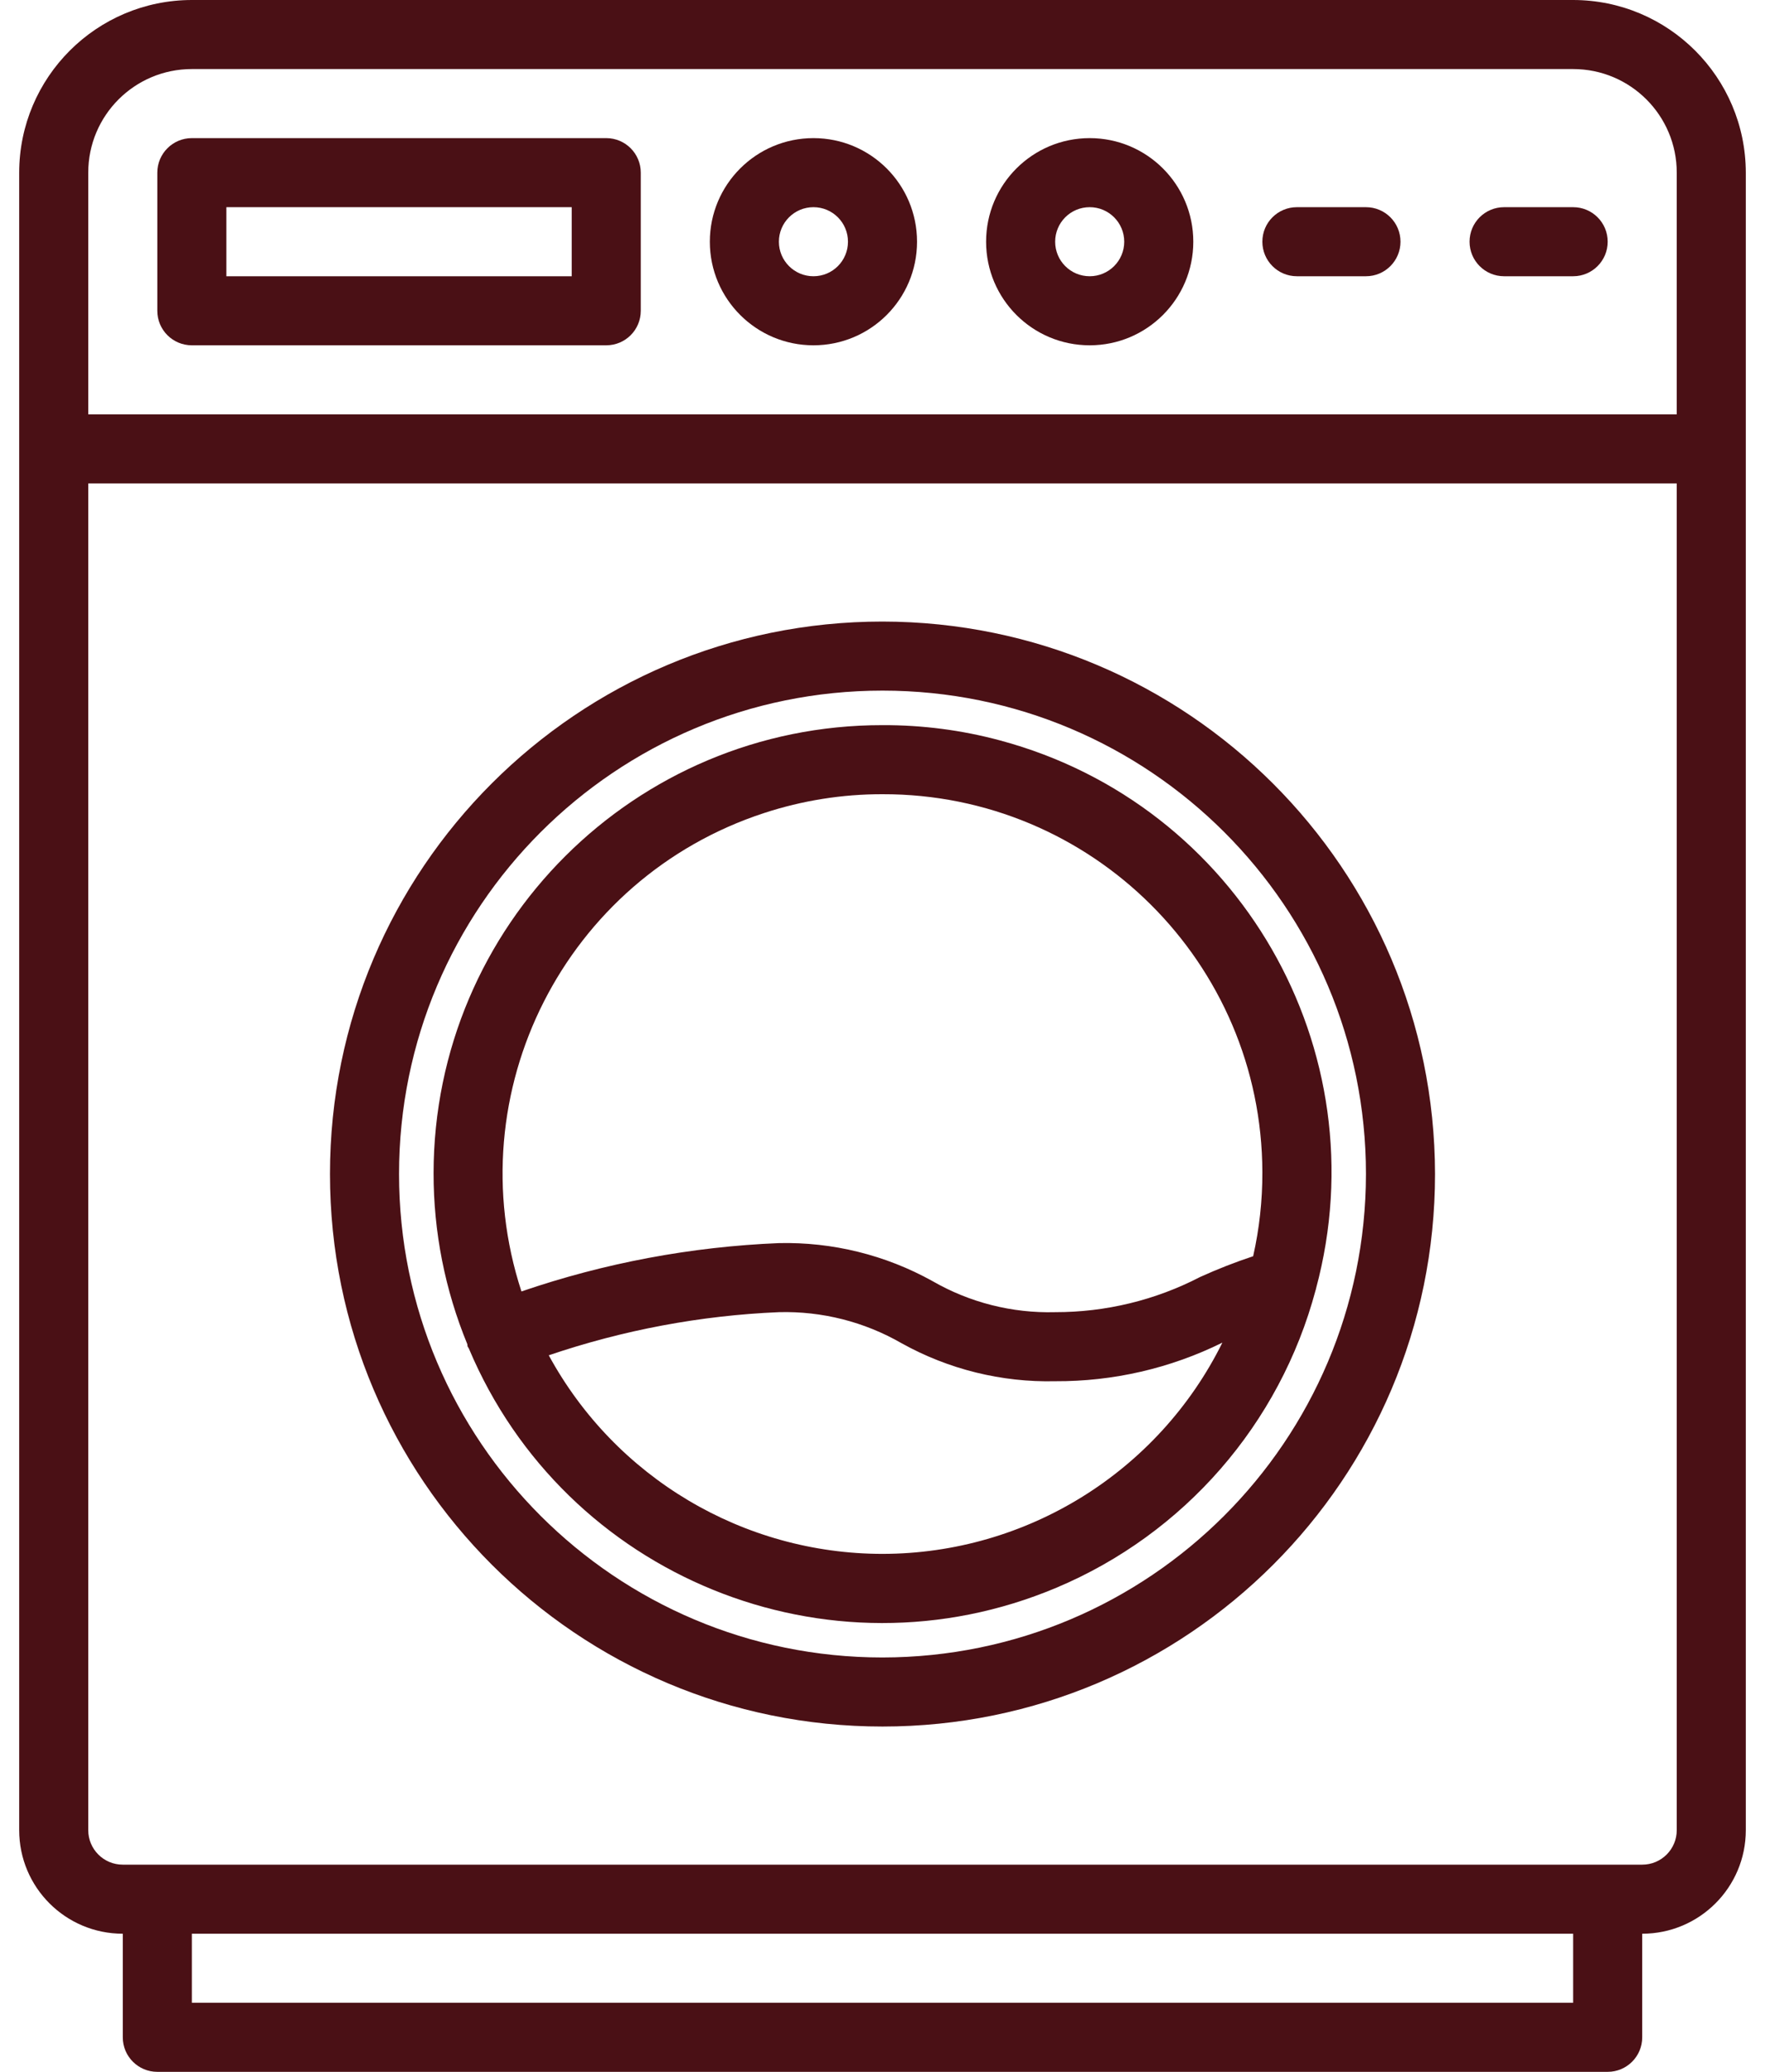
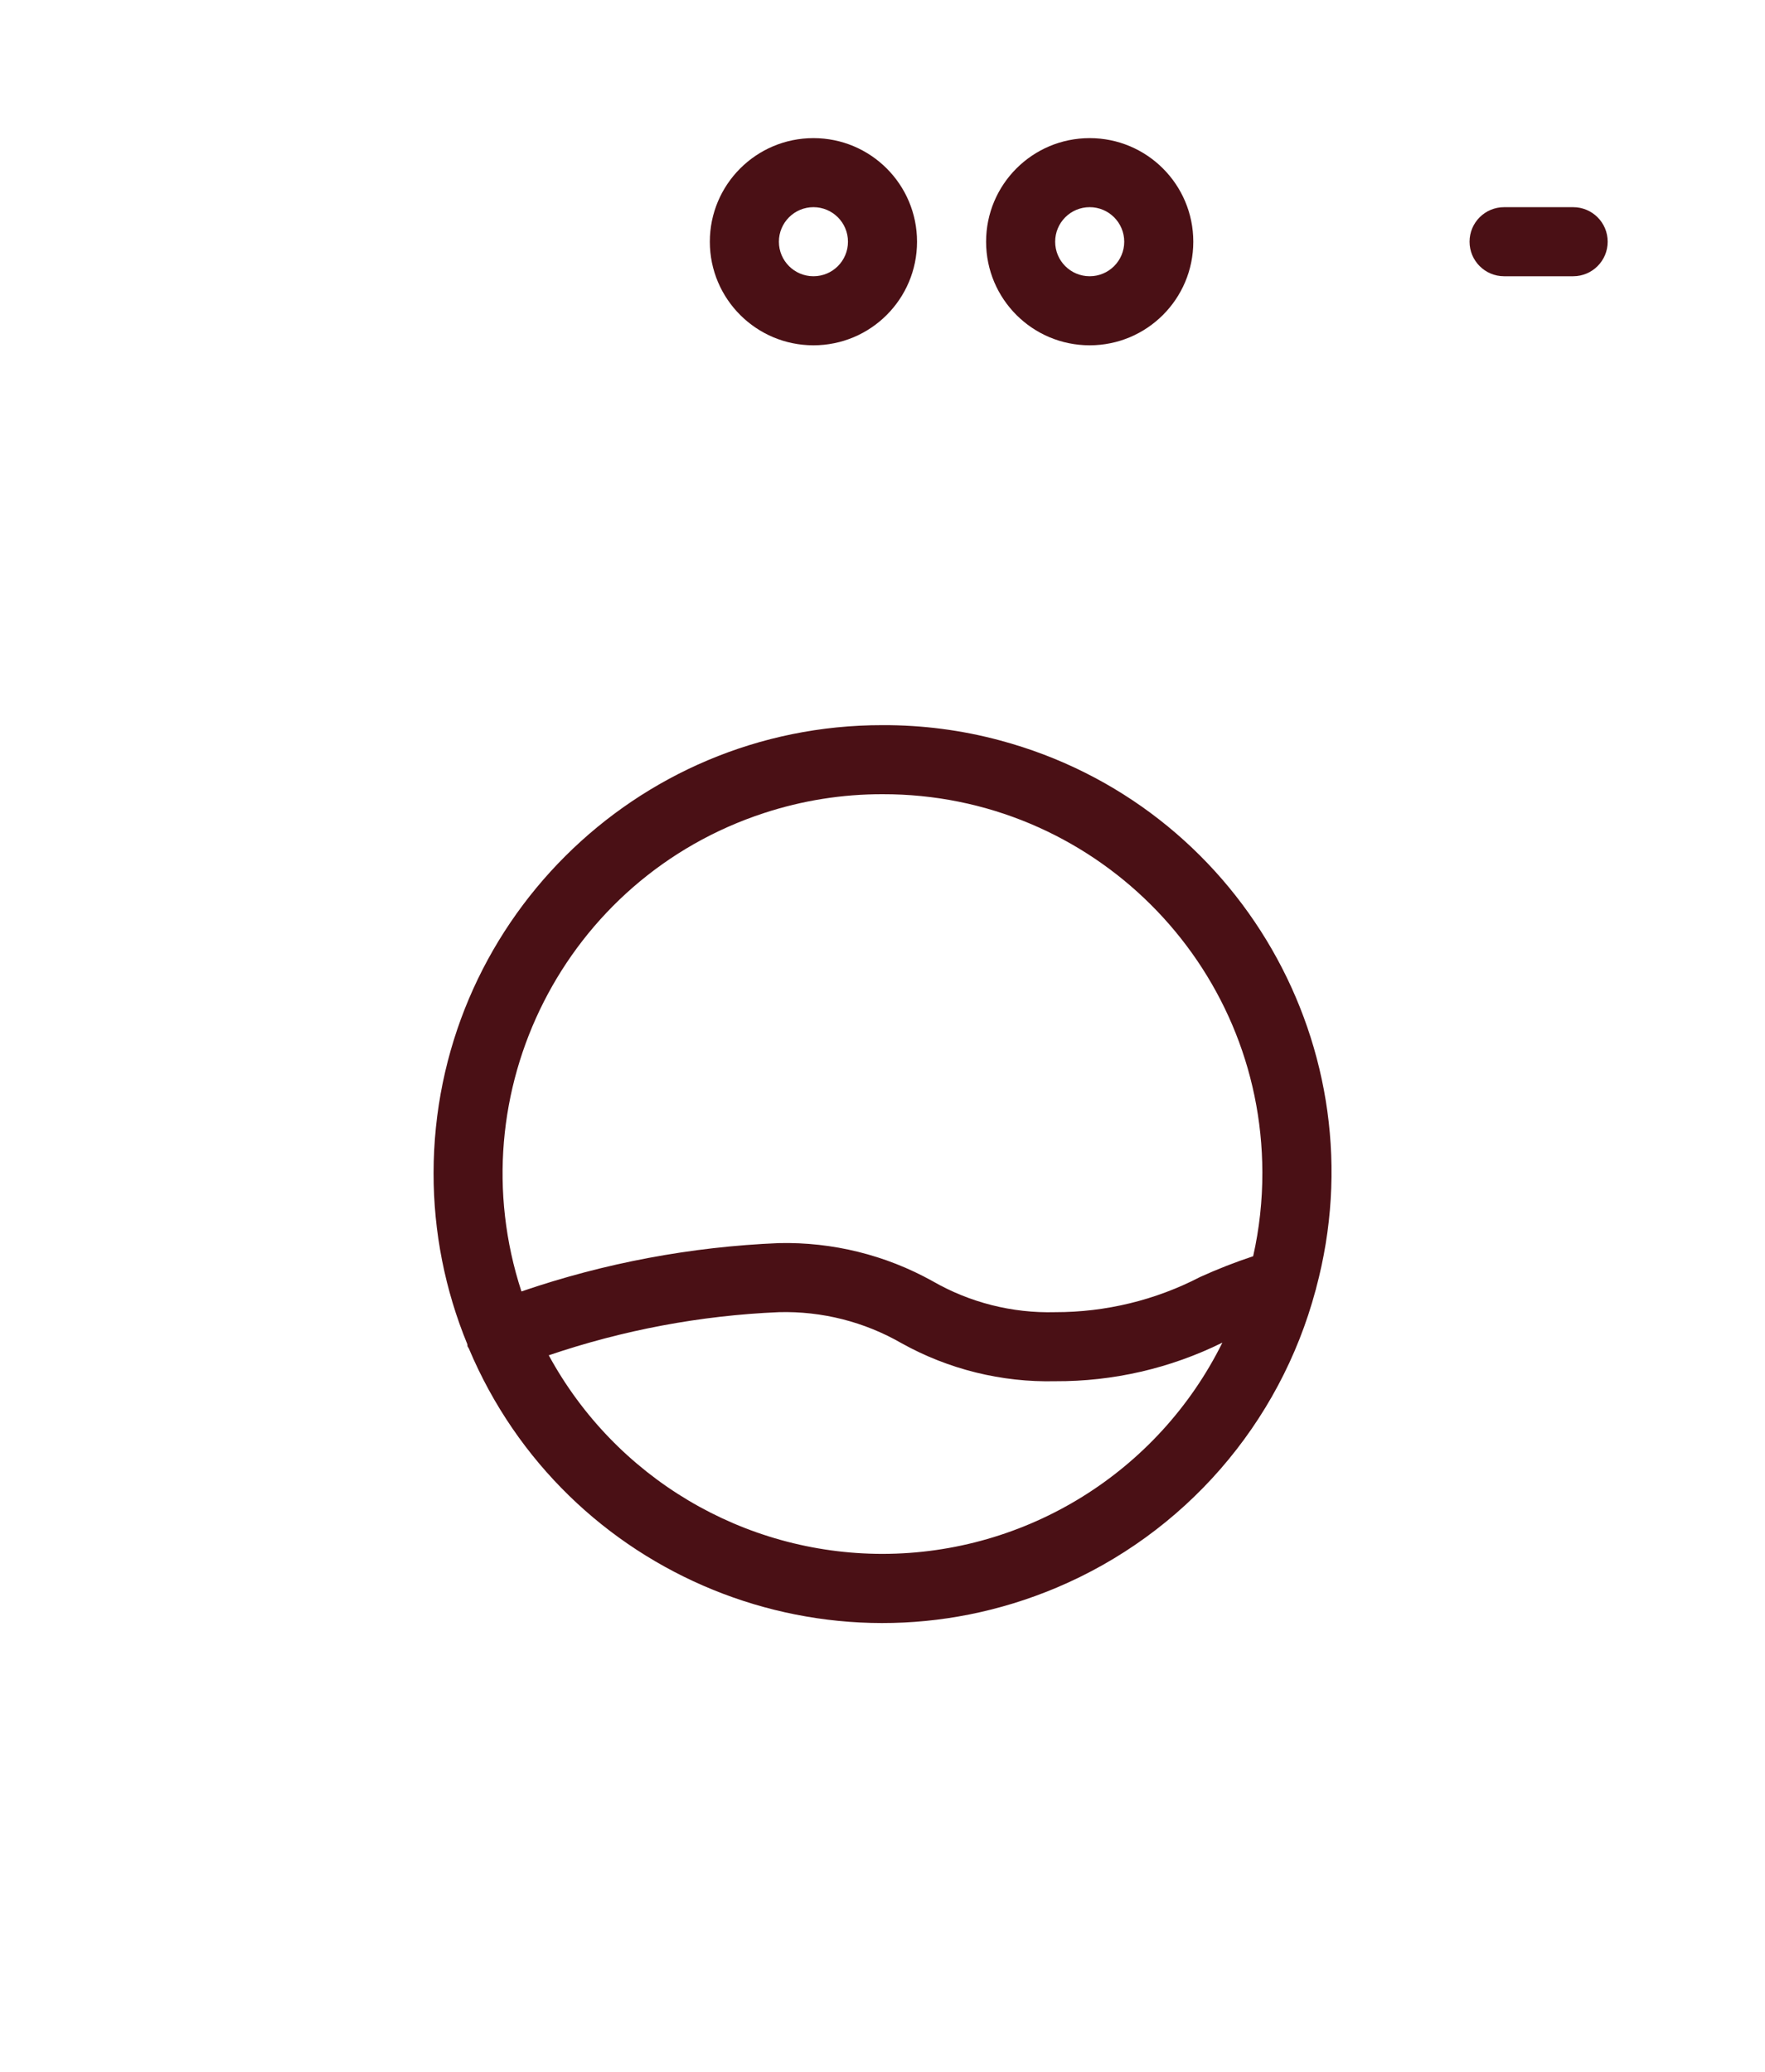
<svg xmlns="http://www.w3.org/2000/svg" fill="none" viewBox="0 0 23 27" height="27" width="23">
-   <path fill="#4A1015" d="M20.5 0H2.5C1.258 0.001 0.251 1.008 0.25 2.25V23.85C0.25 24.596 0.854 25.2 1.6 25.2V26.55C1.6 26.799 1.802 27 2.05 27H20.95C21.198 27 21.4 26.799 21.4 26.55V25.2C22.145 25.2 22.75 24.596 22.75 23.85V2.25C22.748 1.008 21.742 0.001 20.5 0ZM2.5 0.9H20.5C21.245 0.9 21.85 1.504 21.85 2.25V5.4H1.15V2.25C1.15 1.504 1.754 0.9 2.5 0.9ZM20.5 26.1H2.5V25.2H20.5V26.1ZM21.4 24.3H1.6C1.351 24.3 1.15 24.099 1.15 23.85V6.3H21.85V23.85C21.85 24.099 21.649 24.3 21.4 24.3Z" />
-   <path fill="#4A1015" d="M2.5 4.5H7.9C8.149 4.5 8.35 4.299 8.35 4.05V2.25C8.35 2.002 8.149 1.8 7.9 1.8H2.5C2.251 1.8 2.05 2.002 2.05 2.25V4.05C2.05 4.299 2.251 4.5 2.5 4.5ZM2.95 2.7H7.45V3.6H2.95V2.7Z" />
  <path fill="#4A1015" d="M10.6 4.5C11.346 4.5 11.95 3.896 11.95 3.15C11.95 2.404 11.346 1.8 10.6 1.8C9.855 1.8 9.25 2.404 9.25 3.15C9.25 3.896 9.855 4.5 10.6 4.5ZM10.6 2.7C10.849 2.7 11.05 2.901 11.05 3.15C11.05 3.399 10.849 3.6 10.6 3.6C10.352 3.6 10.15 3.399 10.15 3.15C10.15 2.901 10.352 2.7 10.6 2.7Z" />
  <path fill="#4A1015" d="M14.2 4.5C14.945 4.5 15.55 3.896 15.55 3.15C15.55 2.404 14.945 1.8 14.2 1.8C13.454 1.8 12.85 2.404 12.85 3.15C12.85 3.896 13.454 4.5 14.2 4.5ZM14.2 2.7C14.448 2.7 14.65 2.901 14.65 3.15C14.65 3.399 14.448 3.6 14.2 3.6C13.951 3.6 13.75 3.399 13.75 3.15C13.75 2.901 13.951 2.7 14.2 2.7Z" />
-   <path fill="#4A1015" d="M16.9 3.6H17.8C18.049 3.6 18.25 3.398 18.25 3.15C18.25 2.901 18.049 2.7 17.8 2.7H16.9C16.651 2.7 16.45 2.901 16.45 3.15C16.45 3.398 16.651 3.6 16.9 3.6Z" />
  <path fill="#4A1015" d="M19.6 3.6H20.5C20.749 3.6 20.95 3.398 20.95 3.15C20.95 2.901 20.749 2.7 20.5 2.7H19.6C19.351 2.7 19.15 2.901 19.15 3.15C19.15 3.398 19.351 3.6 19.6 3.6Z" />
-   <path fill="#4A1015" d="M11.5 8.1C7.524 8.1 4.3 11.323 4.3 15.3C4.3 19.276 7.524 22.5 11.5 22.5C15.476 22.5 18.7 19.276 18.7 15.3C18.695 11.325 15.475 8.105 11.5 8.1ZM11.5 21.6C8.021 21.6 5.2 18.779 5.2 15.3C5.2 11.82 8.021 9 11.5 9C14.979 9 17.8 11.82 17.8 15.3C17.796 18.778 14.978 21.596 11.5 21.6Z" />
  <path fill="#4A1015" d="M11.5 9.45C8.272 9.447 5.653 12.061 5.65 15.288C5.649 16.053 5.799 16.811 6.09 17.518C6.092 17.527 6.09 17.537 6.093 17.546C6.097 17.555 6.105 17.563 6.11 17.574C7.363 20.549 10.791 21.945 13.766 20.691C15.431 19.99 16.678 18.558 17.144 16.813C17.147 16.806 17.149 16.798 17.15 16.79C17.986 13.682 16.144 10.485 13.035 9.65C12.535 9.515 12.018 9.448 11.5 9.45ZM11.5 10.35C14.227 10.344 16.444 12.549 16.45 15.277C16.451 15.645 16.411 16.012 16.33 16.371C16.095 16.449 15.865 16.539 15.64 16.641C15.056 16.944 14.408 17.101 13.75 17.1C13.19 17.115 12.637 16.975 12.151 16.695C11.54 16.355 10.849 16.184 10.15 16.2C9.007 16.247 7.877 16.459 6.795 16.83C5.947 14.234 7.363 11.443 9.958 10.595C10.456 10.432 10.976 10.349 11.5 10.35ZM11.5 20.25C9.686 20.249 8.018 19.256 7.151 17.662C8.119 17.333 9.129 17.143 10.15 17.1C10.71 17.085 11.263 17.225 11.749 17.505C12.36 17.845 13.051 18.016 13.75 18C14.506 18.004 15.252 17.832 15.929 17.497C15.095 19.181 13.379 20.248 11.5 20.25Z" />
</svg>